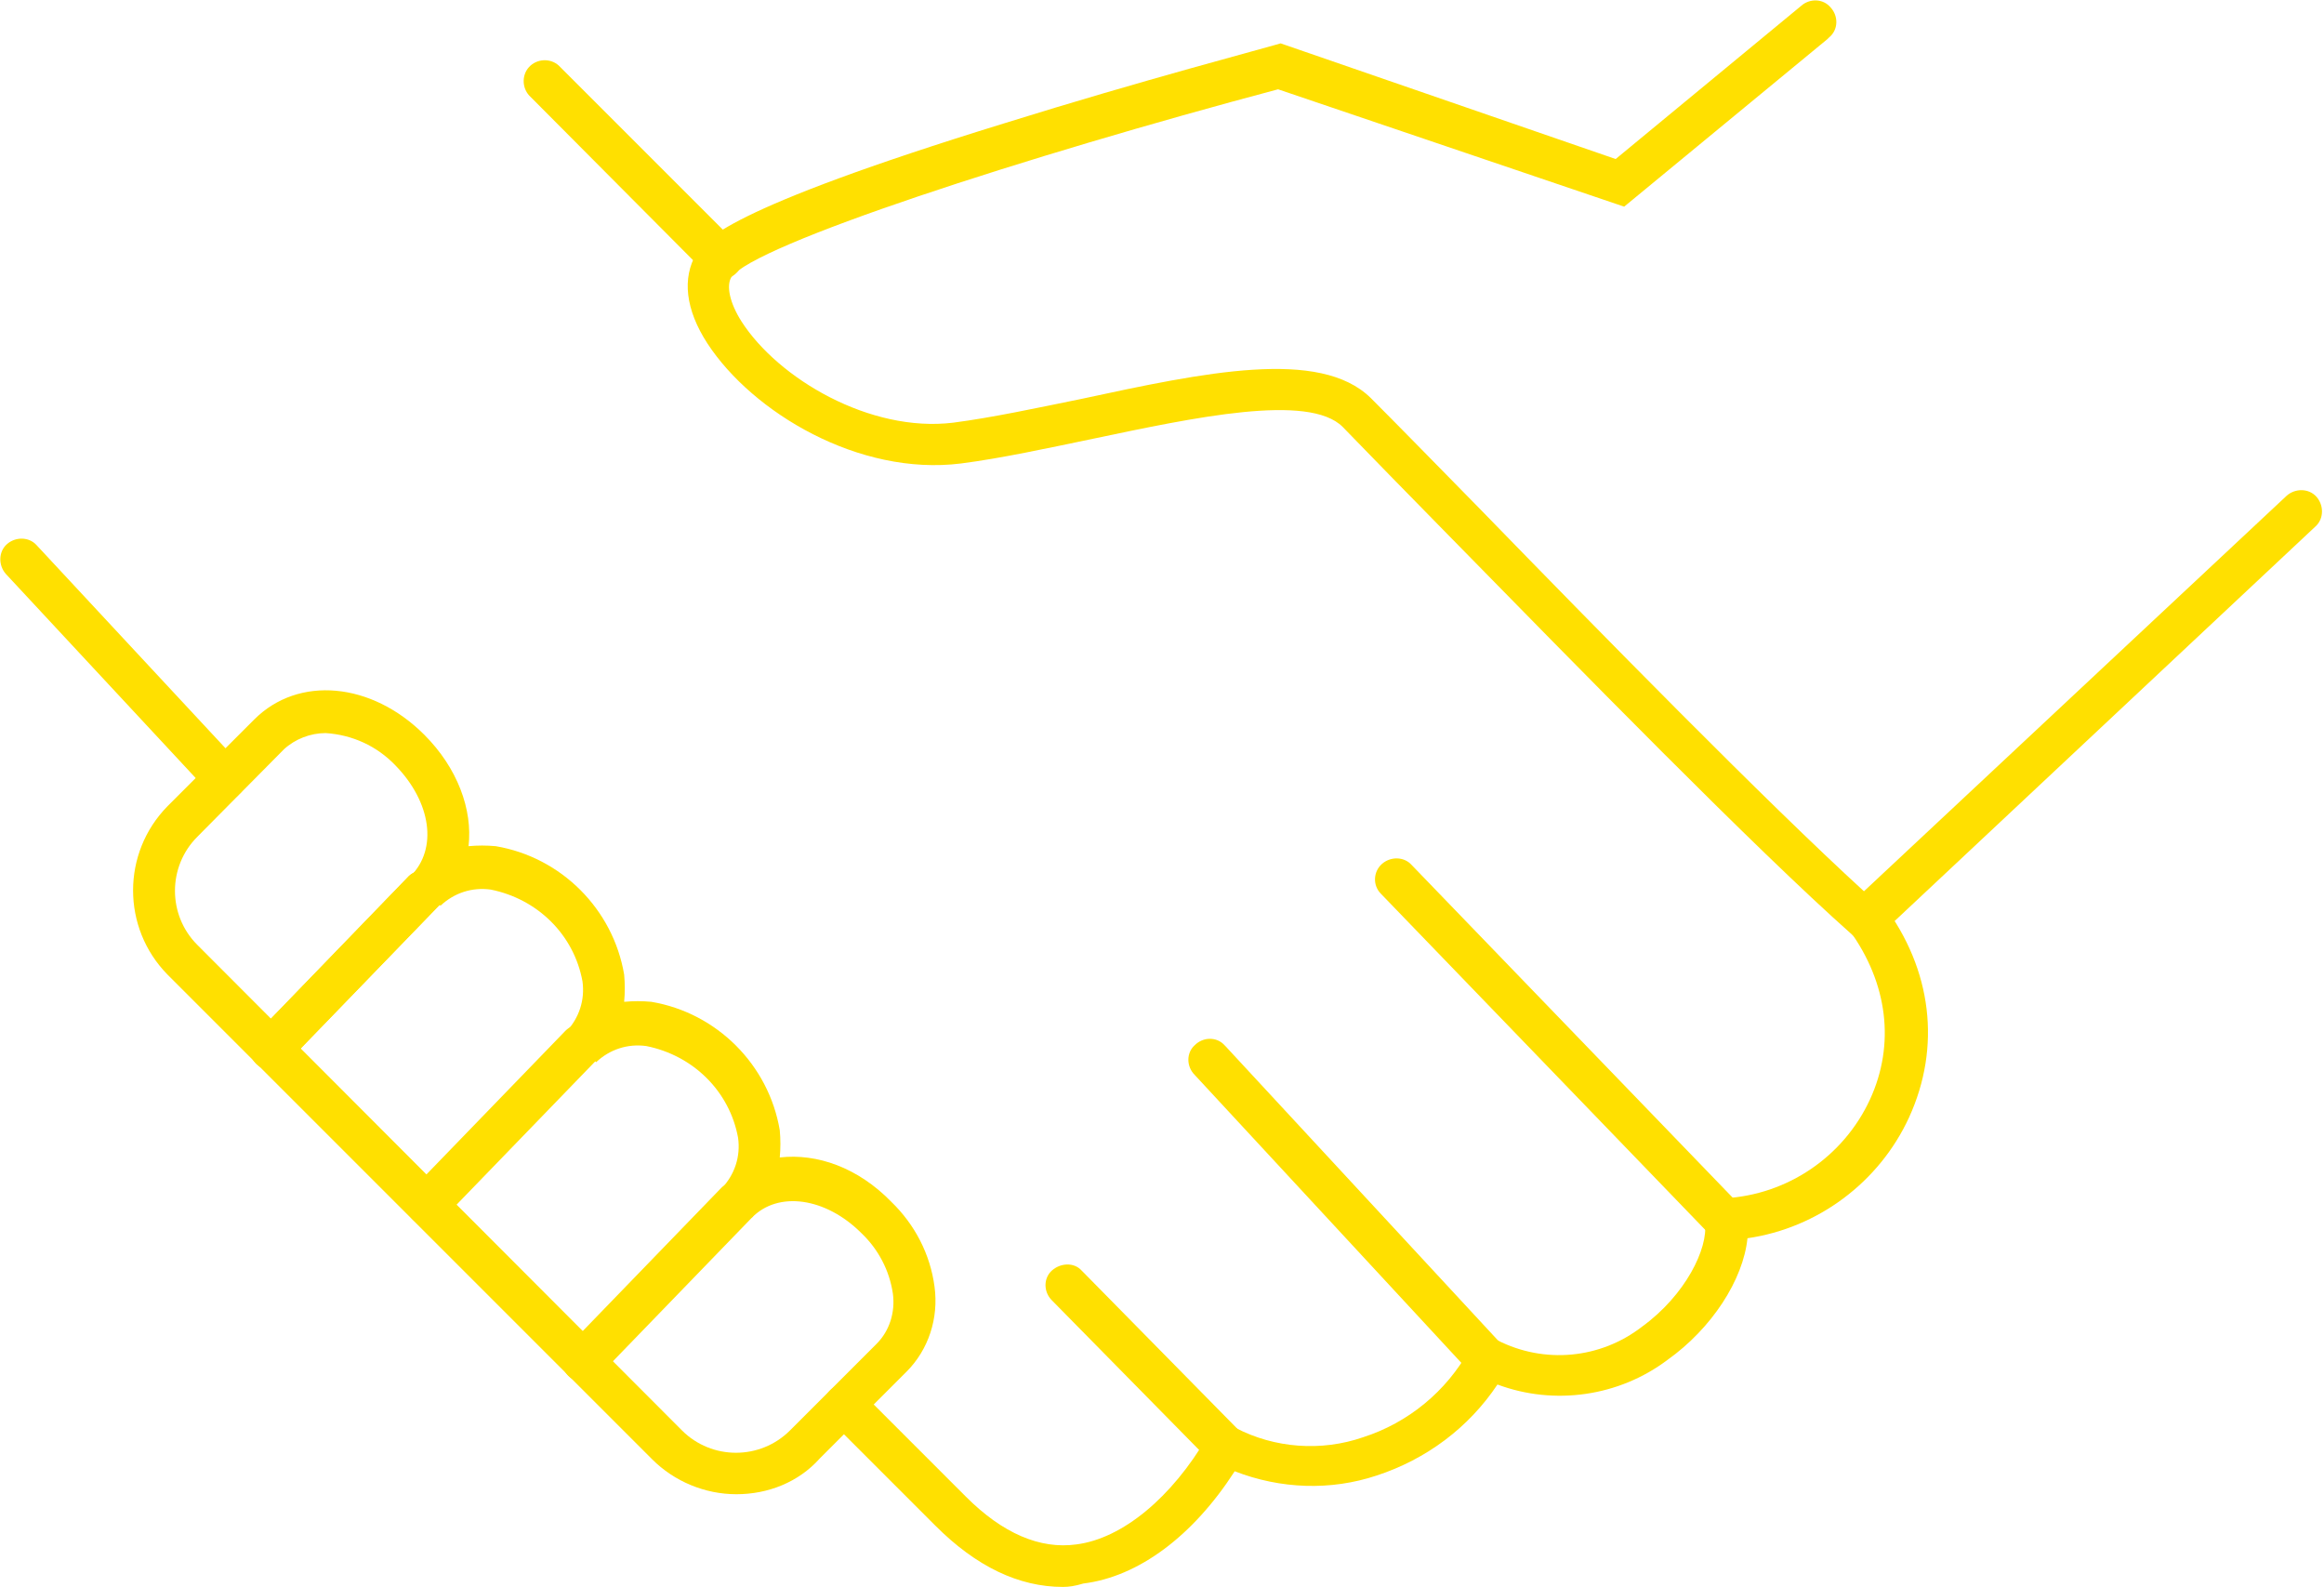
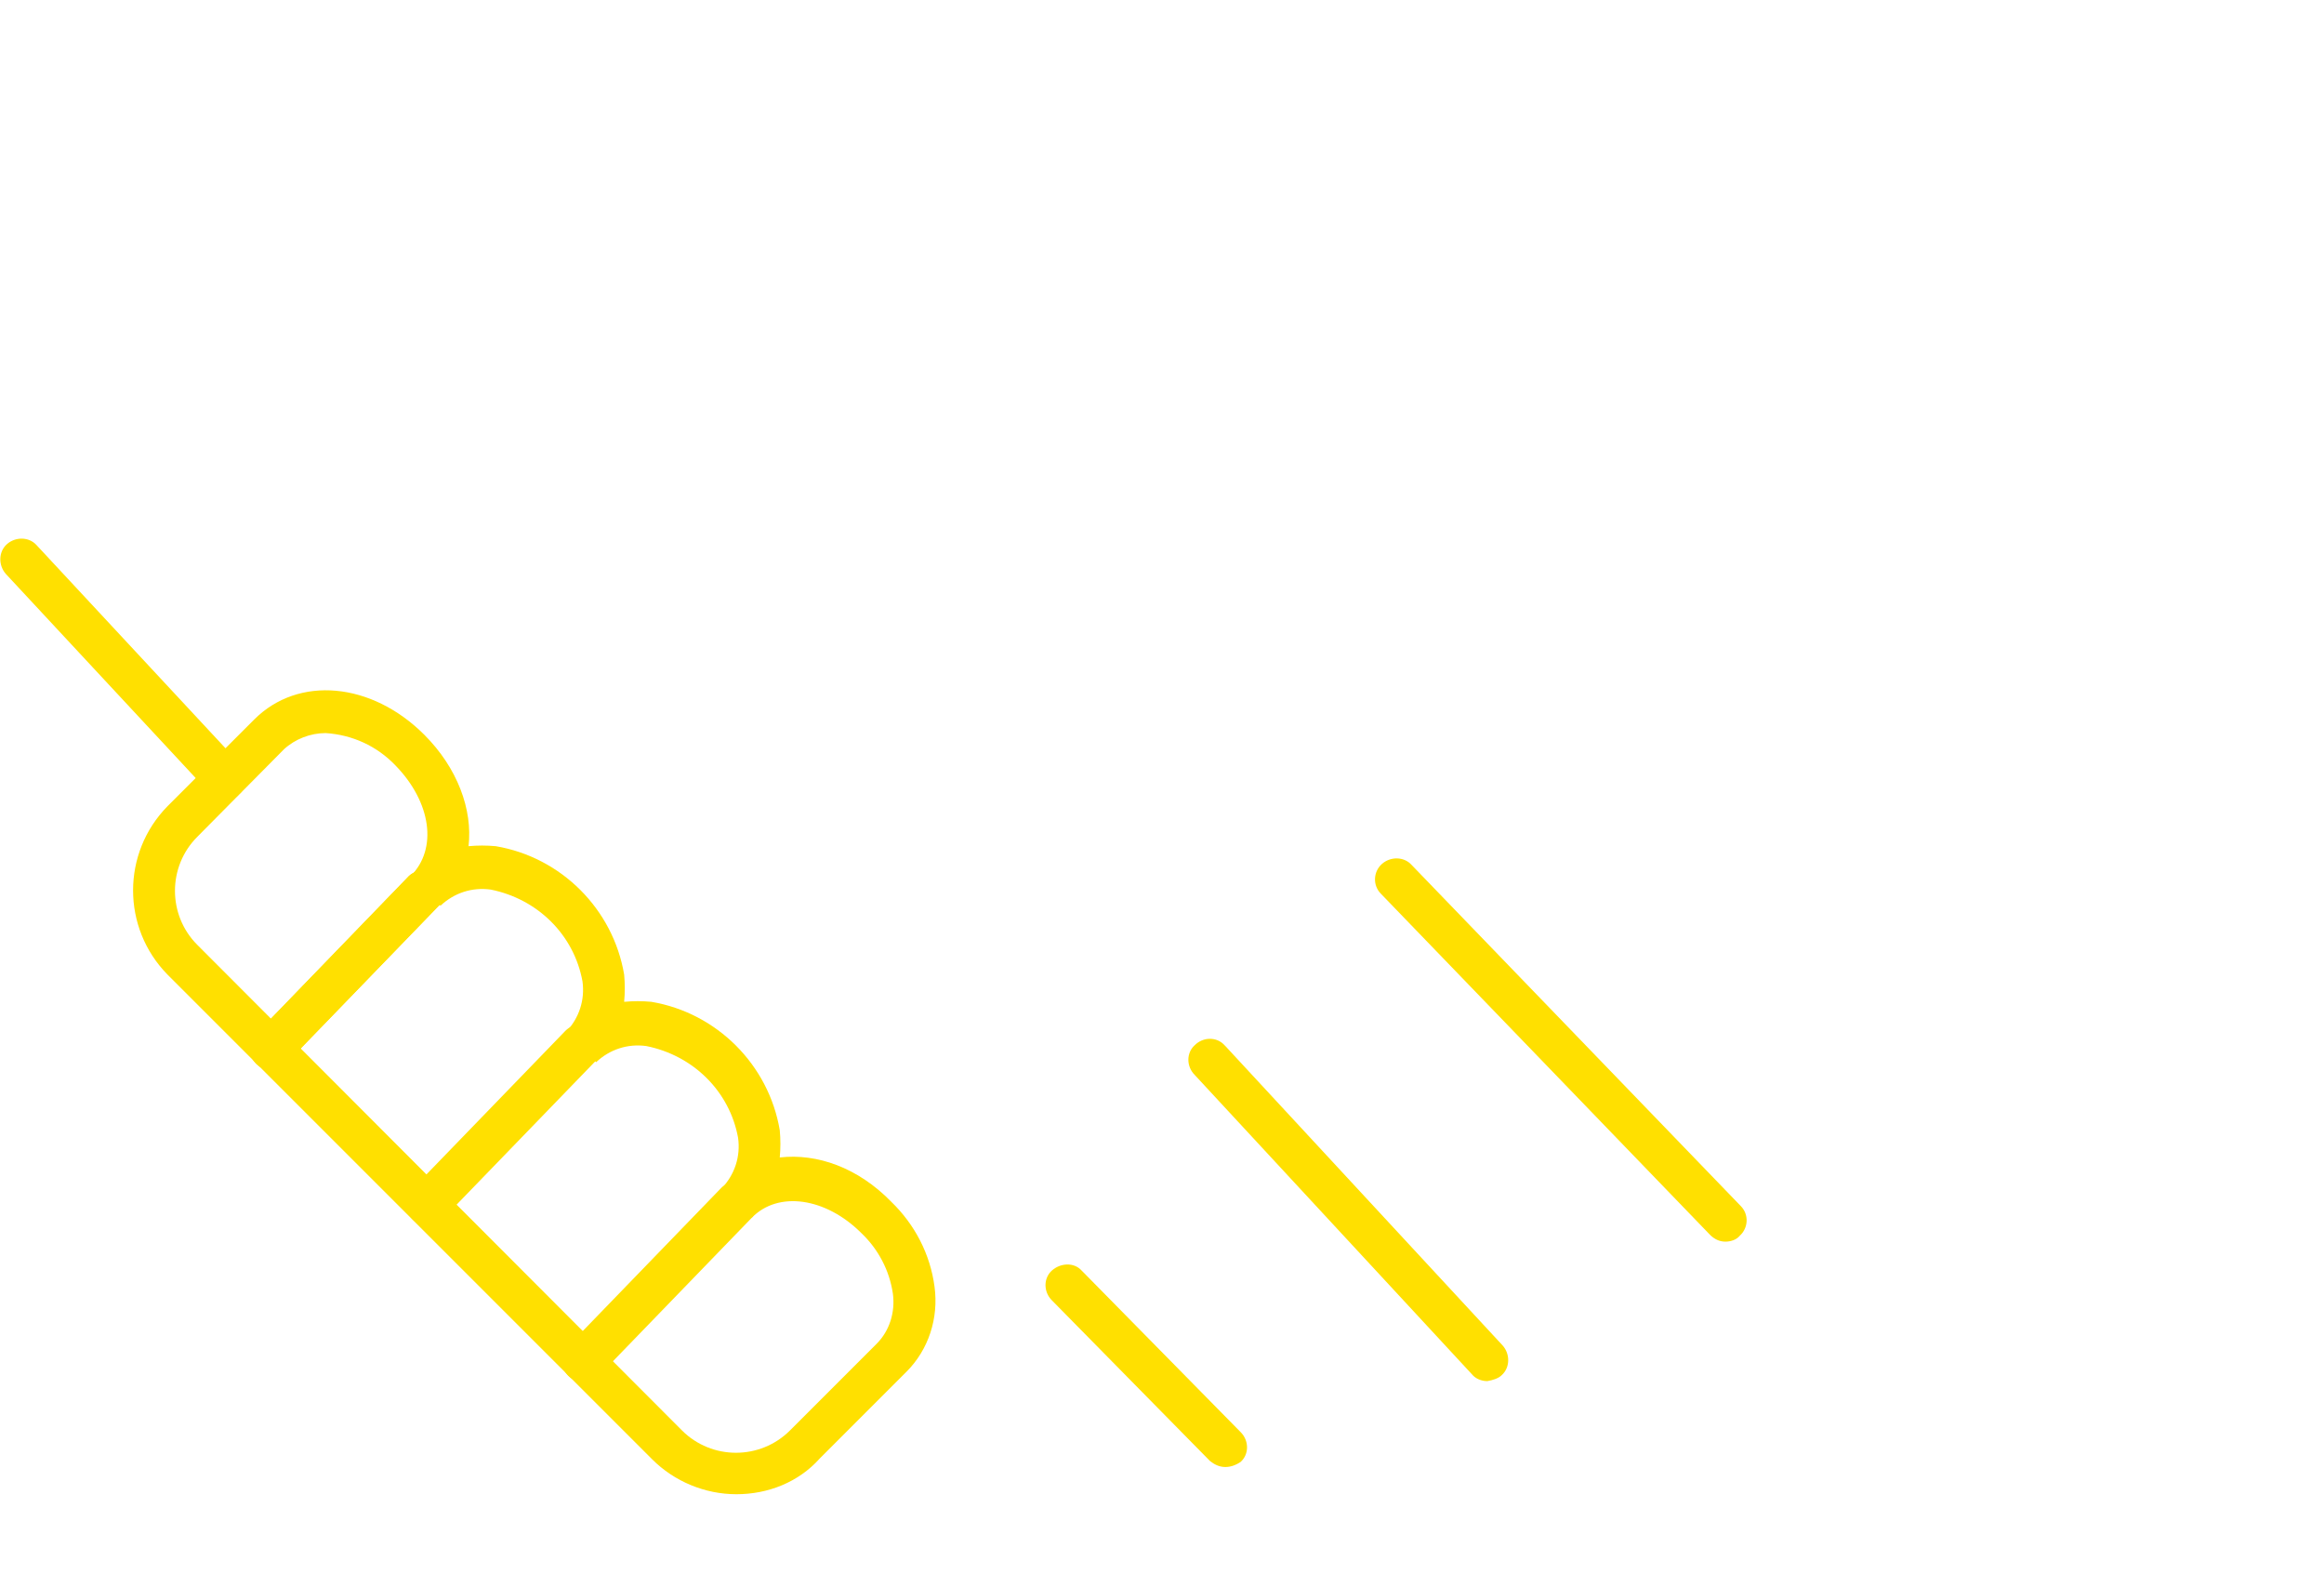
<svg xmlns="http://www.w3.org/2000/svg" version="1.1" id="Layer_1" x="0px" y="0px" viewBox="0 0 273.3 186.6" style="enable-background:new 0 0 273.3 186.6;" xml:space="preserve">
  <style type="text/css">
	.st0{fill:#FFE000;}
</style>
-   <path class="st0" d="M219.5,111.4l-1.7-1.5c-11.5-10.2-32.2-31.4-47.3-46.8c-5.2-5.3-9.7-9.9-12.6-12.9c-4-4-17.5-1.1-29.4,1.4  c-5.3,1.1-10.8,2.3-15.5,2.9c-12,1.5-24.5-6-29.8-14.1c-2.6-4-3-7.7-1.3-10.6c0.9-1.5,3.1-5.1,36.2-15.3c16-5,31.6-9.1,31.8-9.2  l0.7-0.2L190,18.7l21.8-18c1-0.9,2.6-0.9,3.5,0.2c0.9,1,0.9,2.6-0.2,3.5c-0.1,0.1-0.1,0.1-0.2,0.2l-23.9,19.7l-40.7-13.8  c-29.7,7.9-61.7,18.3-64.3,22.1c-0.6,1-0.2,3,1.2,5.2c4.3,6.7,15.1,13.1,24.9,11.9c4.6-0.6,9.7-1.7,15.1-2.8c14.4-3.1,28-6,34-0.1  c3,3,7.5,7.6,12.7,12.9c14.3,14.7,33.7,34.5,45.3,45.1l49.7-46.5c1-0.9,2.6-0.9,3.5,0.1s0.9,2.6-0.1,3.5L219.5,111.4z" />
  <path class="st0" d="M144.1,172.5c-0.7,0-1.3-0.3-1.8-0.7l-18.6-18.9c-1-1-1-2.6,0-3.5s2.6-1,3.5,0c0,0,0,0,0.1,0.1l18.6,18.9  c1,1,1,2.6,0,3.5C145.3,172.3,144.7,172.5,144.1,172.5z" />
  <path class="st0" d="M174.9,162.4c-0.7,0-1.4-0.3-1.8-0.8l-32.6-35.2c-1-1-1-2.6,0-3.5c1-1,2.6-1,3.5,0c0,0,0.1,0.1,0.1,0.1  l32.6,35.2c0.9,1,0.9,2.6-0.1,3.5C176.2,162.1,175.5,162.3,174.9,162.4L174.9,162.4z" />
  <path class="st0" d="M202.9,146c-0.7,0-1.3-0.3-1.8-0.8l-38.7-40.1c-1-1-0.9-2.6,0.1-3.5s2.6-0.9,3.5,0.1l38.7,40.1  c1,1,0.9,2.6-0.1,3.5C204.2,145.8,203.5,146,202.9,146z" />
  <path class="st0" d="M86.6,175.7c-3.7,0-7.3-1.5-9.9-4.1l-57-57c-5.4-5.5-5.4-14.3,0-19.8l10.2-10.2c5.2-5.2,13.8-4.4,20,1.8  c3.9,3.9,5.7,8.8,5.2,13.1c1.1-0.1,2.1-0.1,3.2,0c7.7,1.3,13.8,7.4,15.1,15.1c0.1,1.1,0.1,2.1,0,3.2c1.1-0.1,2.1-0.1,3.2,0  c7.7,1.3,13.8,7.4,15.1,15.1c0.1,1.1,0.1,2.1,0,3.2c4.4-0.5,9.2,1.2,13.1,5.2c2.8,2.7,4.6,6.2,5.1,10c0.5,3.7-0.7,7.4-3.3,10  l-10.2,10.2C93.9,174.3,90.3,175.7,86.6,175.7z M38.3,86.2c-1.8,0-3.6,0.7-4.9,1.9L23.2,98.4c-3.5,3.5-3.5,9.2,0,12.7l57,57.1  c3.5,3.5,9.2,3.5,12.7,0l10.2-10.2c1.5-1.5,2.2-3.7,1.9-5.9c-0.4-2.7-1.7-5.2-3.7-7.1c-4.2-4.2-9.8-5-12.9-1.8l-3.5-3.5  c1.5-1.6,2.2-3.7,1.9-5.9c-1-5.5-5.3-9.7-10.8-10.8c-2.2-0.3-4.3,0.4-5.9,1.9l-3.5-3.6c1.5-1.6,2.2-3.7,1.9-5.9  c-1-5.5-5.3-9.7-10.8-10.8c-2.2-0.3-4.3,0.4-5.9,1.9l-3.5-3.5c3.2-3.2,2.4-8.7-1.8-13C44.3,87.7,41.4,86.4,38.3,86.2z" />
-   <path class="st0" d="M125,186.6c-5.2,0-10.2-2.4-15-7.2L97.6,167c-1-1-1-2.5,0-3.5c1-1,2.5-1,3.5,0c0,0,0,0,0.1,0.1l3.6,3.6l8.8,8.8  c4.3,4.3,8.7,6.2,13,5.6c5.4-0.7,11.2-5.5,15.4-12.7l1.2-2.1l2.1,1.1c4.6,2.4,10.1,2.8,15,1.1c5.3-1.7,9.8-5.4,12.5-10.3l1.1-2.2  l2.2,1.1c5.5,2.8,12.1,2.2,17-1.6c5.1-3.7,7.8-9.2,7.4-12.2l-0.4-2.7l2.7-0.2c7.4-0.4,14-4.9,17.1-11.6c3-6.5,2.1-13.7-2.4-19.9  c-0.8-1.1-0.6-2.7,0.5-3.5c1.1-0.8,2.7-0.6,3.5,0.5c5.7,7.6,6.8,16.7,3,25c-3.5,7.6-10.7,13-19,14.2c-0.5,4.9-4.2,10.6-9.4,14.3  c-5.7,4.3-13.3,5.4-20,2.9c-3.4,5.1-8.4,8.8-14.2,10.7c-5.4,1.8-11.3,1.6-16.7-0.5c-4.9,7.6-11.3,12.4-17.8,13.2  C126.4,186.5,125.7,186.6,125,186.6z" />
  <path class="st0" d="M26.5,94.1c-0.7,0-1.4-0.3-1.8-0.8l-24-25.8c-0.9-1-0.9-2.6,0.1-3.5c1-0.9,2.6-0.9,3.5,0.1l0,0l24,25.8  c0.9,1,0.9,2.6-0.2,3.5C27.7,93.9,27.1,94.1,26.5,94.1z" />
-   <path class="st0" d="M84.8,32.8c-0.7,0-1.3-0.3-1.8-0.7L62.4,11.4c-1-0.9-1.1-2.5-0.2-3.5c0.9-1,2.5-1.1,3.5-0.2  c0.1,0.1,0.1,0.1,0.2,0.2l20.7,20.7c1,1,1,2.6,0,3.5C86.1,32.6,85.5,32.8,84.8,32.8L84.8,32.8z" />
  <path class="st0" d="M31.9,125.8c-1.4,0-2.5-1.1-2.5-2.5c0-0.6,0.3-1.2,0.7-1.7l18-18.6c1-0.9,2.6-0.9,3.5,0.1  c0.9,0.9,0.9,2.4,0.1,3.3l-18,18.6C33.3,125.5,32.6,125.8,31.9,125.8z" />
  <path class="st0" d="M31.9,125.8c-1.4,0-2.5-1.1-2.5-2.5c0-0.6,0.3-1.2,0.7-1.7l18-18.6c1-0.9,2.6-0.9,3.5,0.1  c0.9,0.9,0.9,2.4,0.1,3.3l-18,18.6C33.3,125.5,32.6,125.8,31.9,125.8z" />
  <path class="st0" d="M50.3,144.1c-1.4,0-2.5-1.1-2.5-2.5c0-0.7,0.2-1.3,0.7-1.8l18-18.6c1-1,2.6-1,3.5,0c1,1,1,2.5,0.1,3.5l-18,18.6  C51.6,143.9,50.9,144.1,50.3,144.1z" />
  <path class="st0" d="M68.6,162.5c-1.4,0-2.5-1.1-2.5-2.5c0-0.7,0.3-1.3,0.7-1.7l18-18.6c1-1,2.6-1,3.5,0c1,1,1,2.5,0.1,3.5l-18,18.6  C69.9,162.2,69.3,162.5,68.6,162.5z" />
</svg>